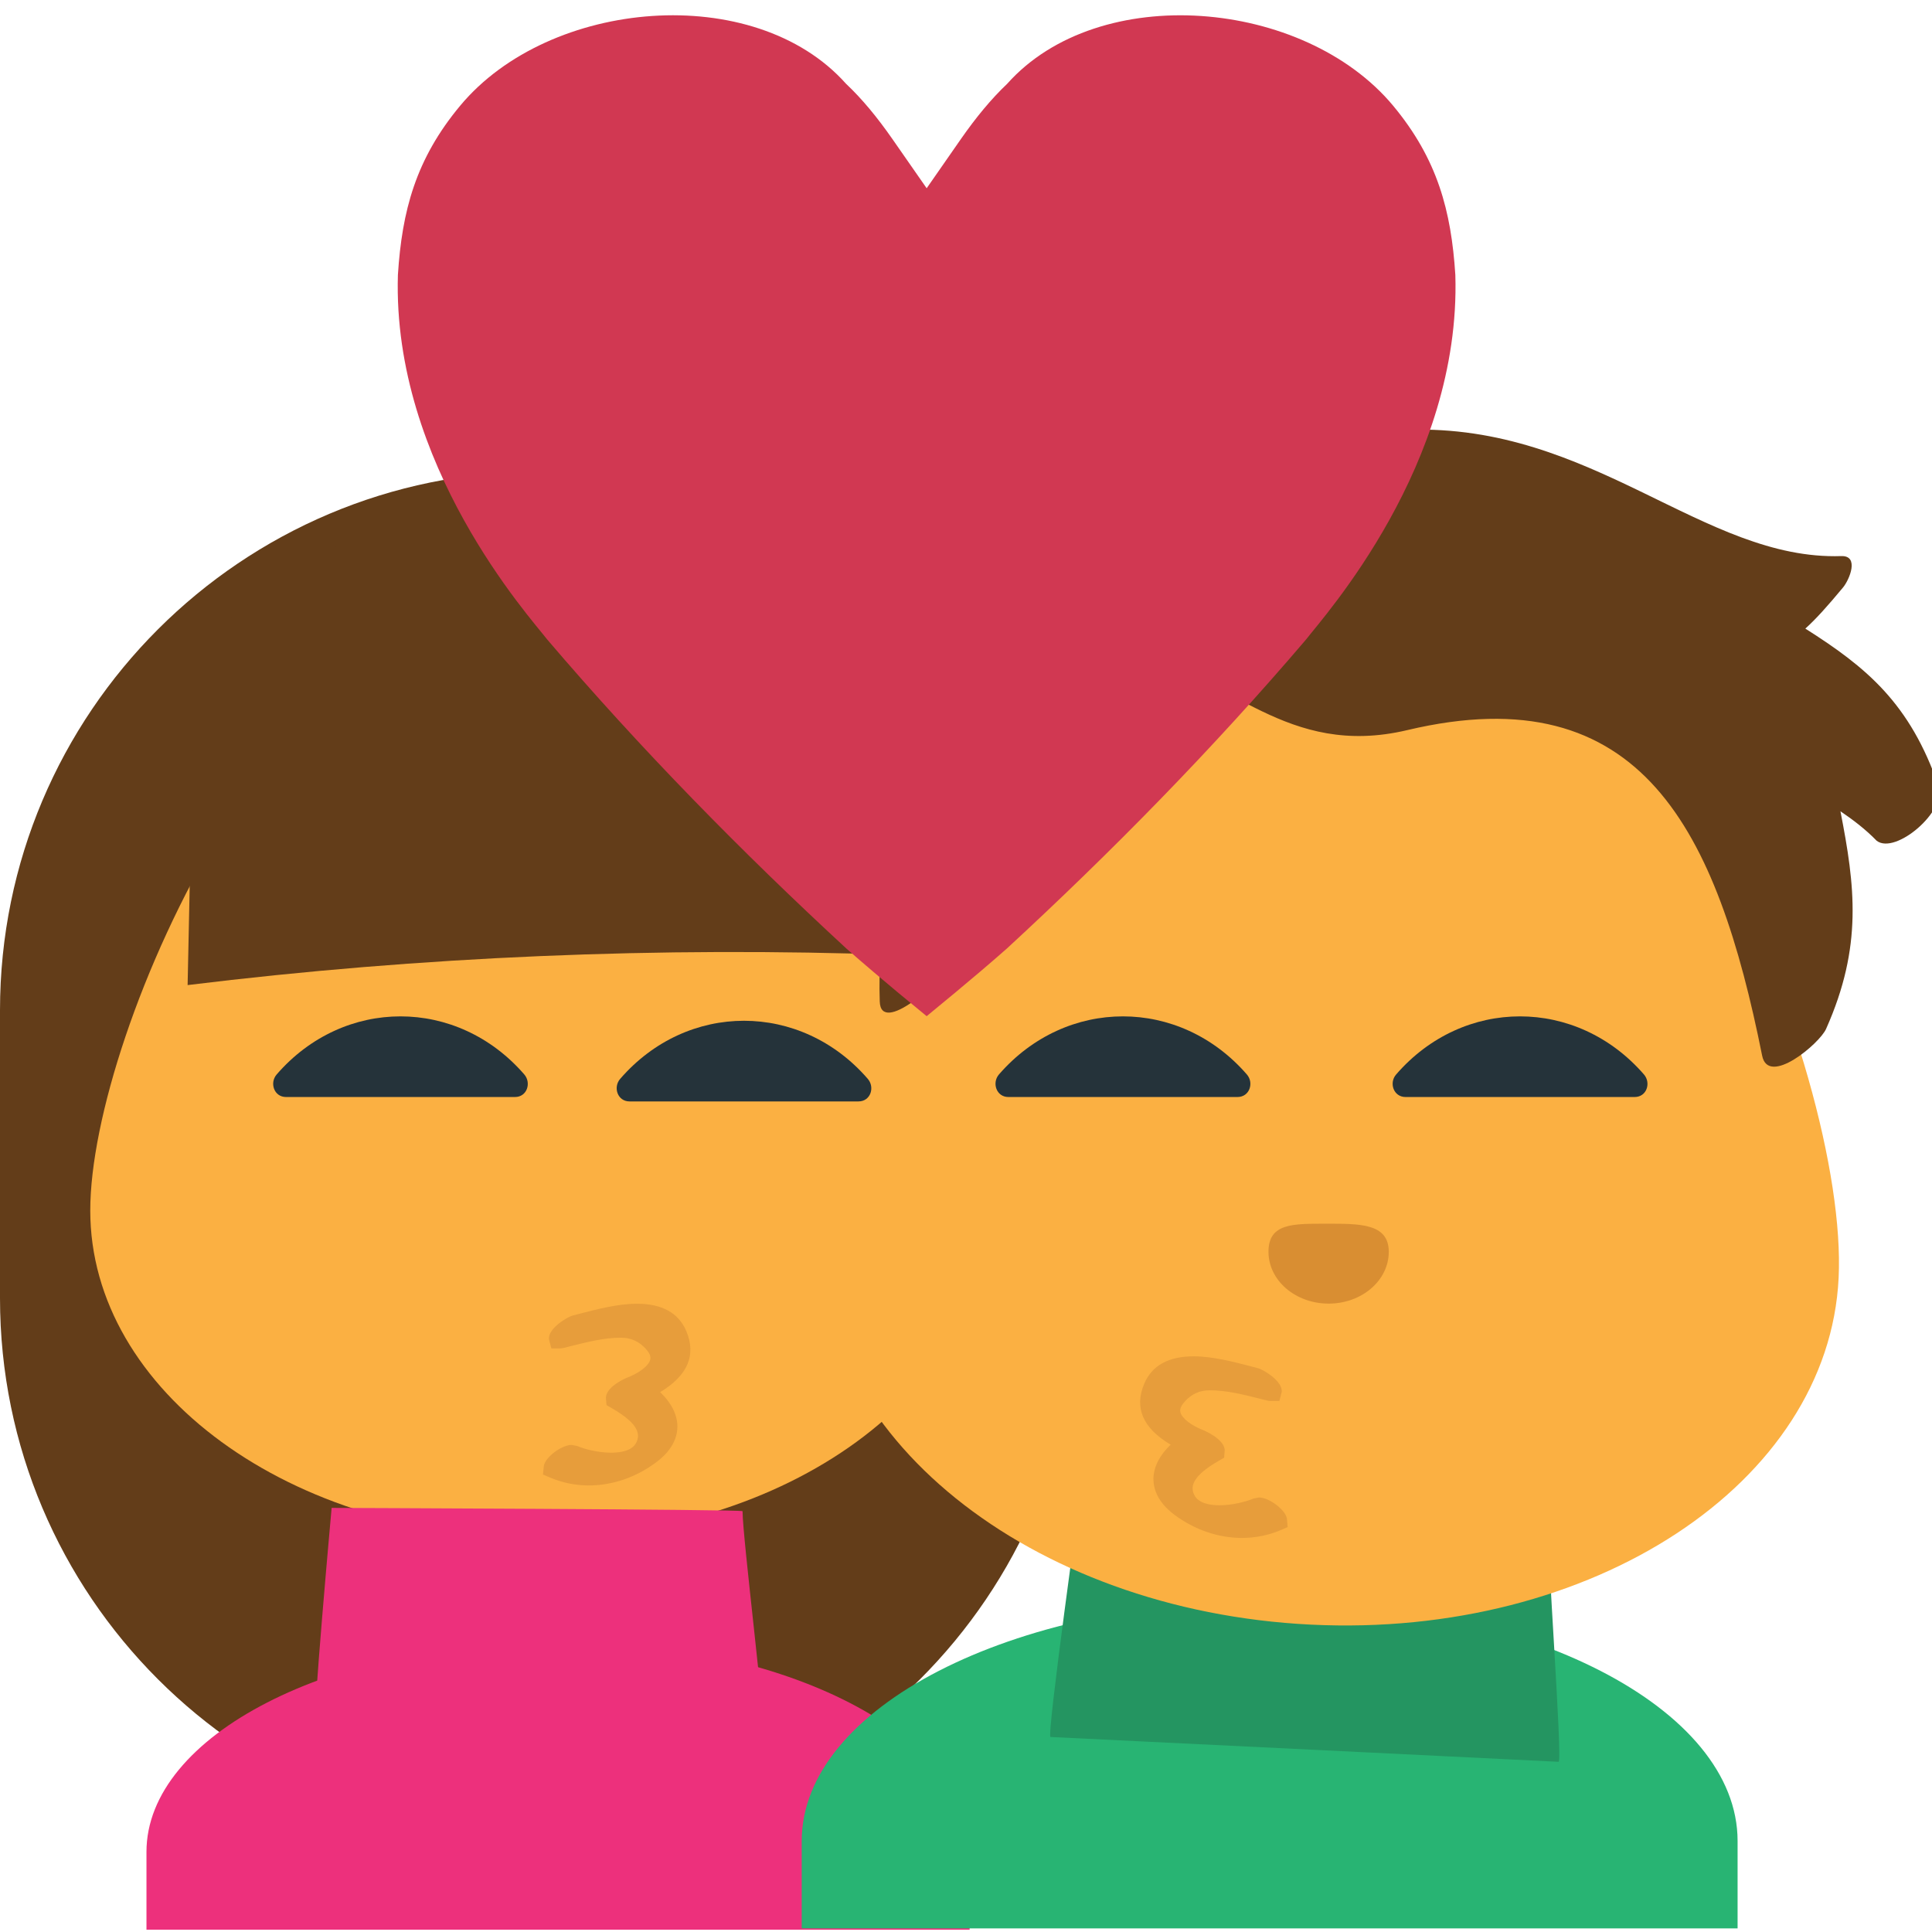
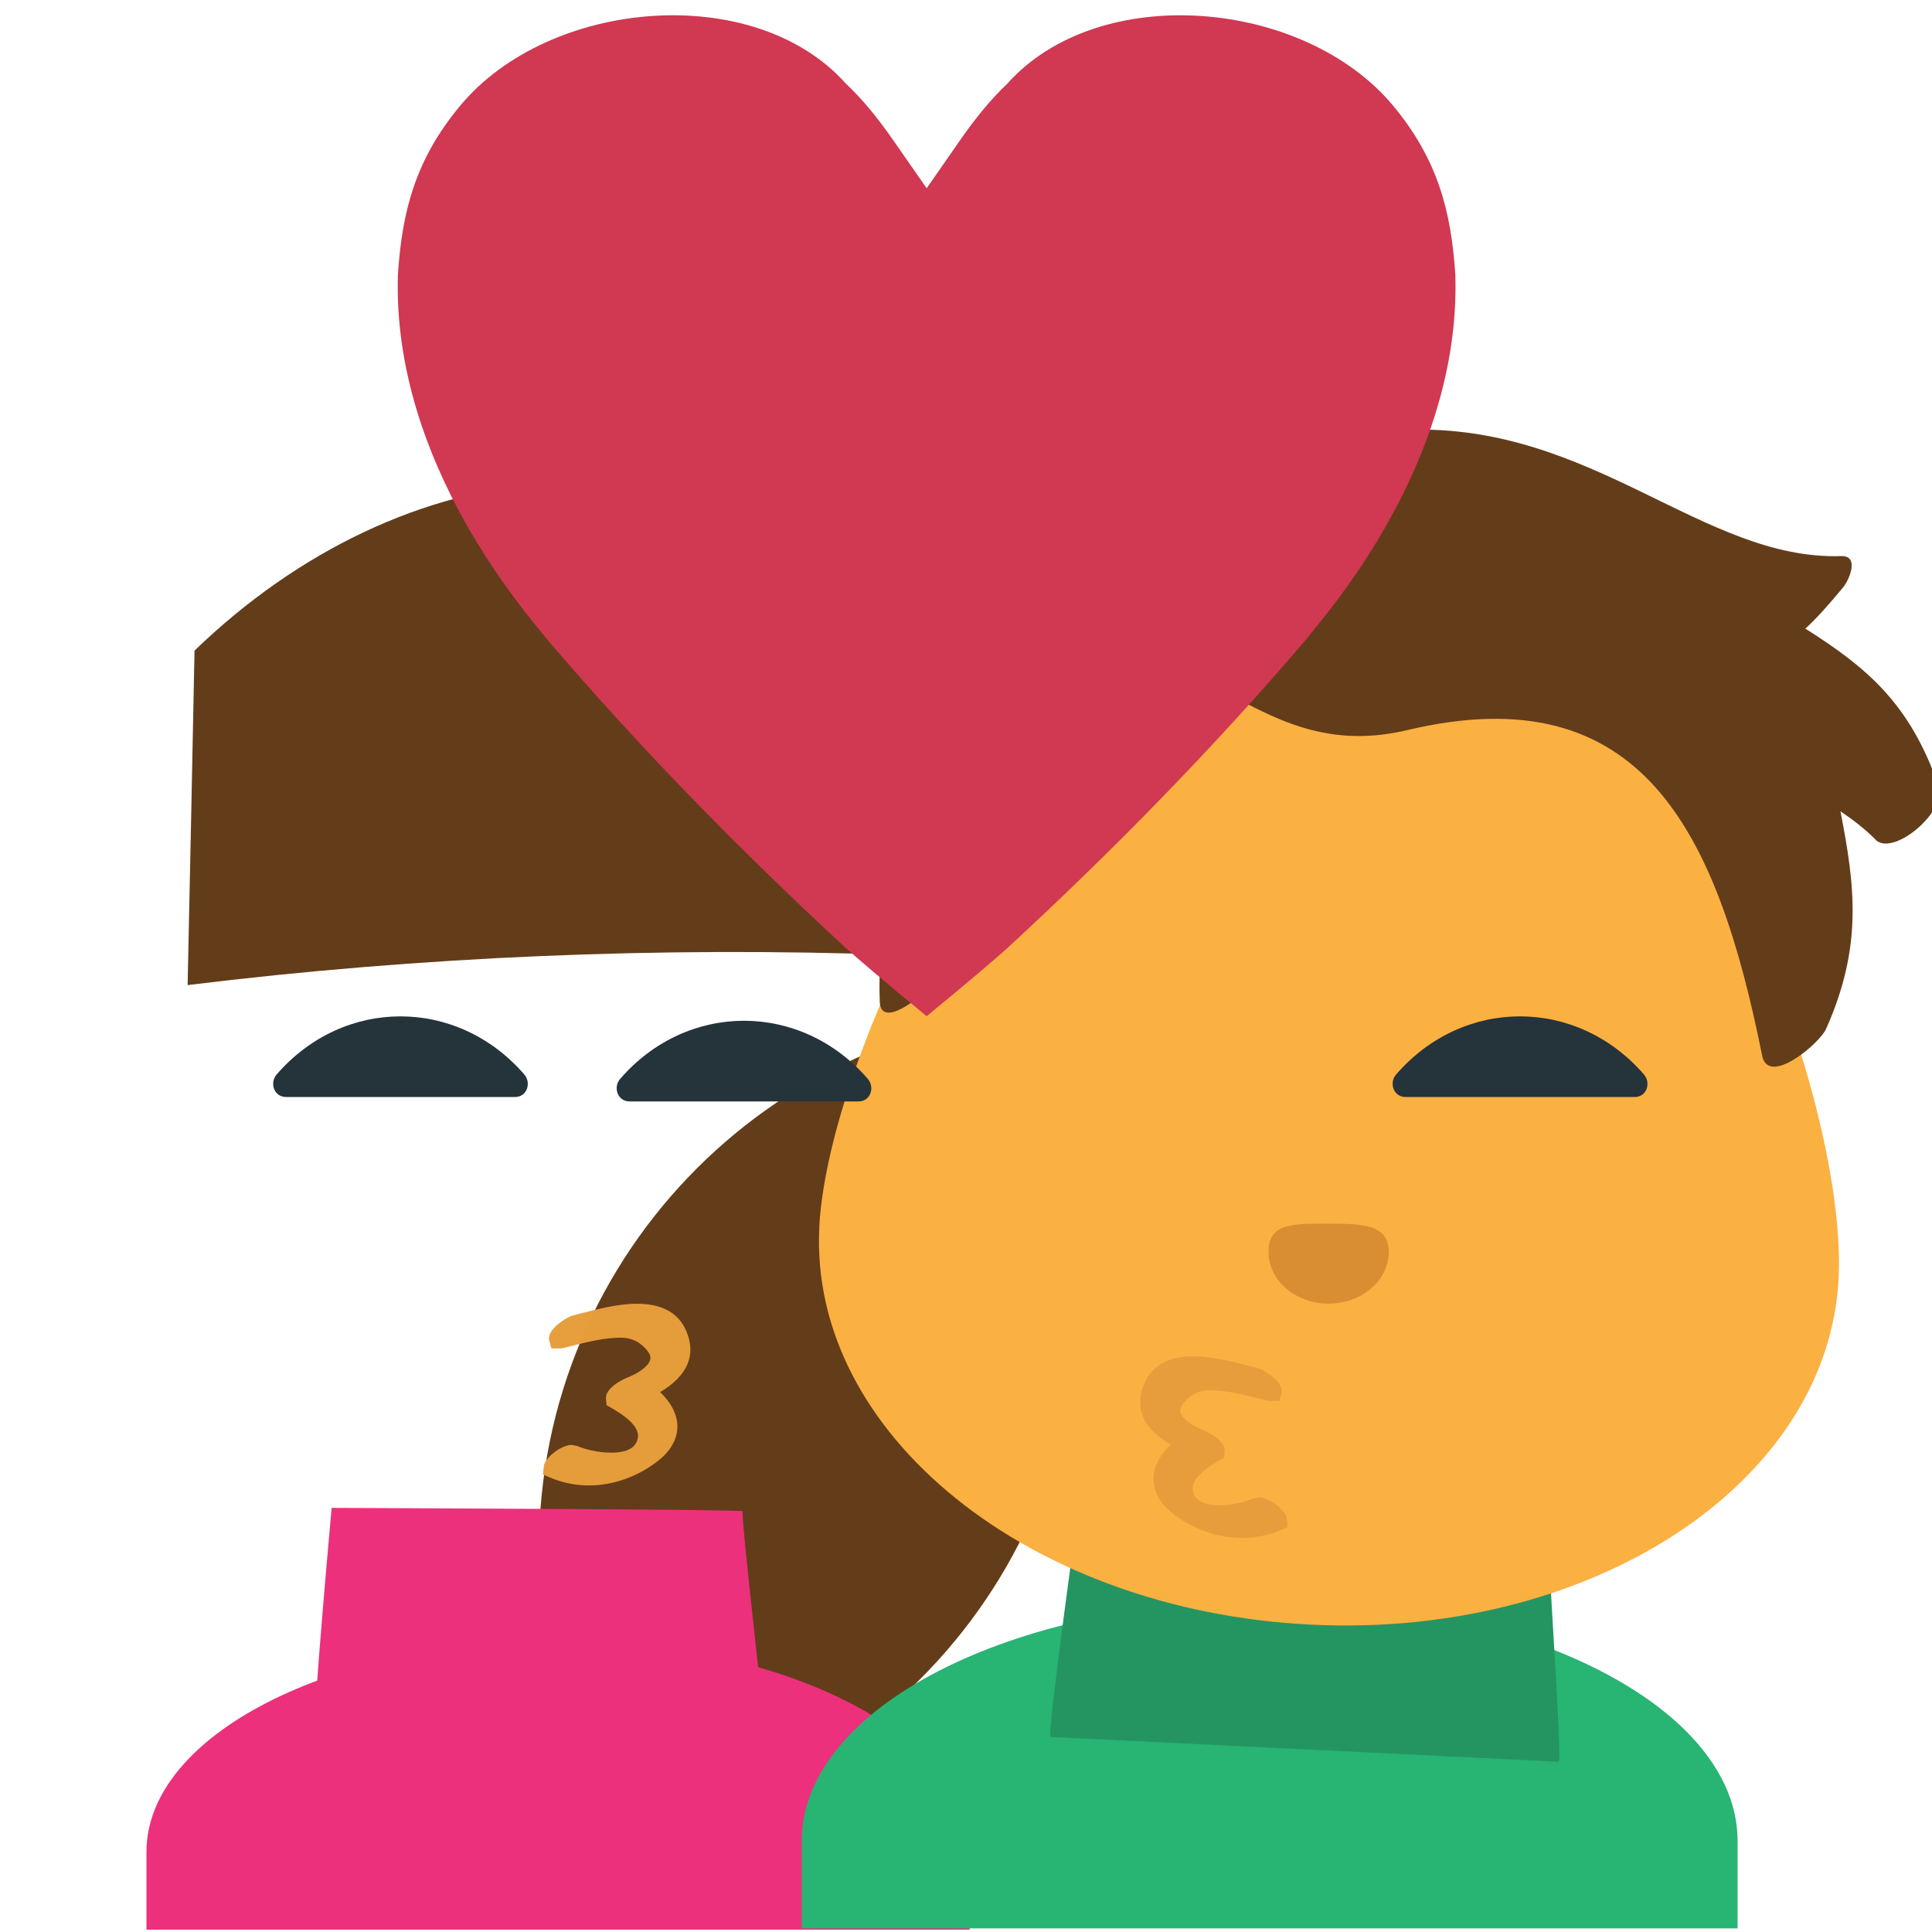
<svg xmlns="http://www.w3.org/2000/svg" viewBox="0 0 64 64" enable-background="new 0 0 64 64">
-   <path fill="#633d19" d="M35.71,43.002c0,9.859-7.998,17.855-17.856,17.855l0,0  C8,60.857,0,52.861,0,43.002v-9.533c0-9.856,8-17.85,17.854-17.85l0,0c9.858,0,17.856,7.994,17.856,17.85V43.002z" />
+   <path fill="#633d19" d="M35.71,43.002c0,9.859-7.998,17.855-17.856,17.855l0,0  v-9.533c0-9.856,8-17.85,17.854-17.85l0,0c9.858,0,17.856,7.994,17.856,17.85V43.002z" />
  <path fill="#ed307c" d="m32.12 63.924v-2.576c0-3.865-6.101-7-13.63-7-7.528 0-13.638 3.137-13.638 7v2.576h27.27" />
-   <path fill="#fbb042" d="m2.99 40.1c0 5.992 6.65 10.842 14.866 10.842 8.208 0 14.867-4.85 14.867-10.842 0-5.985-6.658-20.75-14.867-20.75-8.216 0-14.866 14.763-14.866 20.75" />
  <path fill="#ed307c" d="m10.444 57.24c3.053 0 12.879 0 14.821 0 .124 0-.667-6.313-.667-7.18 0-.061-13.612-.109-13.612-.109s-.662 7.289-.542 7.289" />
  <path fill="#633d19" d="m29.712 31.633c.021-3.732.037-7.445.081-11.244-6.752-6.575-16.419-5.53-23.349 1.163-.075 3.745-.149 7.402-.229 11.08 7.723-.949 15.638-1.28 23.497-.999" />
  <path fill="#28b473" d="m57.56 63.88v-2.894c0-4.4-6.938-7.969-15.498-7.969-8.563 0-15.504 3.566-15.504 7.969v2.894h31" />
  <path fill="#249561" d="m34.799 57.54c3.465.166 14.629.713 16.832.822.141.008-.404-7.215-.357-8.18.004-.076-15.455-.893-15.455-.893s-1.158 8.247-1.02 8.251" />
  <path fill="#fbb042" d="m27.14 40.678c-.33 6.813 6.952 12.684 16.286 13.14 9.322.457 17.15-4.683 17.481-11.486.33-6.799-6.408-23.937-15.73-24.39-9.334-.46-17.707 15.944-18.04 22.739" />
  <path fill="#633d19" d="m64.22 26.05c-.949-2.762-2.402-3.95-4.416-5.227.36-.324.737-.747 1.251-1.365.21-.256.546-1.054-.058-1.037-4.576.151-8.227-4.393-14.361-4.183-4 .143-11.9 1.994-12.449 2.398-3.246 2.363-5.252 6.301-6.358 10.413-.271.995 1.145.318 1.416.088.102-.088.222-.163.326-.244-.065 2.104-.506 4.161-.428 6.283.034 1.137 2.047-.678 2.226-1.139.512-1.284 1.062-2.448 1.722-3.638.11-.212.138-.337.121-.442.11-.093.188-.193.243-.285 1.104-2.323 2.609-4.224 4.486-5.765 2.744.416 4.655 3.232 8.676 2.279 7.783-1.847 10.268 3.359 11.756 10.783.205 1.037 1.912-.408 2.119-.887 1.22-2.737.957-4.736.475-7.208.42.285.83.596 1.202.979.623.469 2.327-.988 2.051-1.803" />
  <path opacity=".6" fill="#c37929" d="m42.02 41.466c0-.948.807-.929 1.908-.929 1.103 0 2.077-.021 2.077.929 0 .952-.893 1.718-1.993 1.718-1.098 0-1.992-.766-1.992-1.718" />
  <g fill="#25333a">
    <path d="m54.15 36.34c-.188 0-6.604 0-7.59 0-.399 0-.554-.47-.311-.747 2.222-2.566 5.982-2.566 8.209 0 .241.277.095.747-.308.747" />
    <path d="m17.06 36.34c-.19 0-6.599 0-7.585 0-.4 0-.551-.47-.31-.747 2.222-2.566 5.98-2.566 8.203 0 .239.277.094.747-.308.747" />
    <path d="m28.438 36.486c-.188 0-6.599 0-7.585 0-.398 0-.551-.471-.308-.748 2.22-2.565 5.981-2.565 8.201 0 .242.278.095.748-.308.748" />
-     <path d="m40.993 36.34c-.188 0-6.604 0-7.589 0-.4 0-.551-.47-.313-.747 2.227-2.566 5.986-2.566 8.213 0 .242.277.092.747-.311.747" />
  </g>
  <g fill="#e79d3b">
    <path opacity=".987" d="m22.733 44.09c-.255-.598-.804-.902-1.631-.902-.641 0-1.341.188-1.851.318l-.298.078c-.131.033-.812.416-.767.785l.079.299h.276c.045 0 .094-.008.151-.021l.247-.063c.559-.139 1.084-.271 1.636-.271.323 0 .6.125.821.373.183.198.153.316.143.355-.049.203-.364.445-.786.604-.008.004-.655.271-.682.647l.02.254.17.099c.955.547.938.901.814 1.147-.137.272-.526.33-.826.33-.419 0-.873-.111-1.135-.224l-.177-.033c-.329 0-.863.396-.921.688l-.029.293.235.1c.406.172.839.261 1.285.261h.002c.778 0 1.573-.272 2.233-.771.588-.437.702-.896.698-1.199-.008-.387-.208-.774-.571-1.121.913-.549 1.203-1.228.864-2.026" />
    <path opacity=".987" d="m37.906 45.832c.255-.598.805-.902 1.632-.902.642 0 1.342.188 1.853.32l.297.078c.131.031.813.416.77.785l-.078.297h-.28c-.045 0-.095-.006-.148-.02l-.247-.063c-.562-.142-1.085-.272-1.638-.272-.321 0-.601.125-.819.373-.185.198-.153.317-.146.354.049.203.364.445.785.605.001.004.655.27.684.645l-.021.257-.17.097c-.955.549-.937.901-.813 1.146.14.271.524.332.826.332.418 0 .871-.112 1.135-.225l.179-.033c.329 0 .86.396.922.688l.026.293-.232.101c-.404.17-.84.258-1.283.258h-.003c-.776 0-1.571-.271-2.231-.766-.588-.438-.701-.896-.697-1.203.008-.387.207-.772.57-1.121-.922-.545-1.213-1.225-.873-2.024l0 0" />
  </g>
  <path fill="#d13852" d="m48.21 9.107c-.136-2.118-.59-3.838-2.064-5.609-2.953-3.542-9.742-4.132-12.781-.723-.529.502-1.029 1.107-1.532 1.828l-1.136 1.633-1.137-1.633c-.503-.721-1-1.325-1.534-1.828-3.039-3.41-9.827-2.82-12.779.723-1.477 1.771-1.931 3.491-2.066 5.609-.192 6.296 4.376 11.337 4.94 12.07 3.101 3.638 6.483 7.078 9.919 10.247.621.545 1.158.997 1.695 1.446.324.264.641.529.962.792.32-.263.638-.528.959-.792.539-.449 1.076-.901 1.695-1.446 3.436-3.168 6.819-6.608 9.92-10.247.563-.738 5.133-5.779 4.939-12.07" />
</svg>